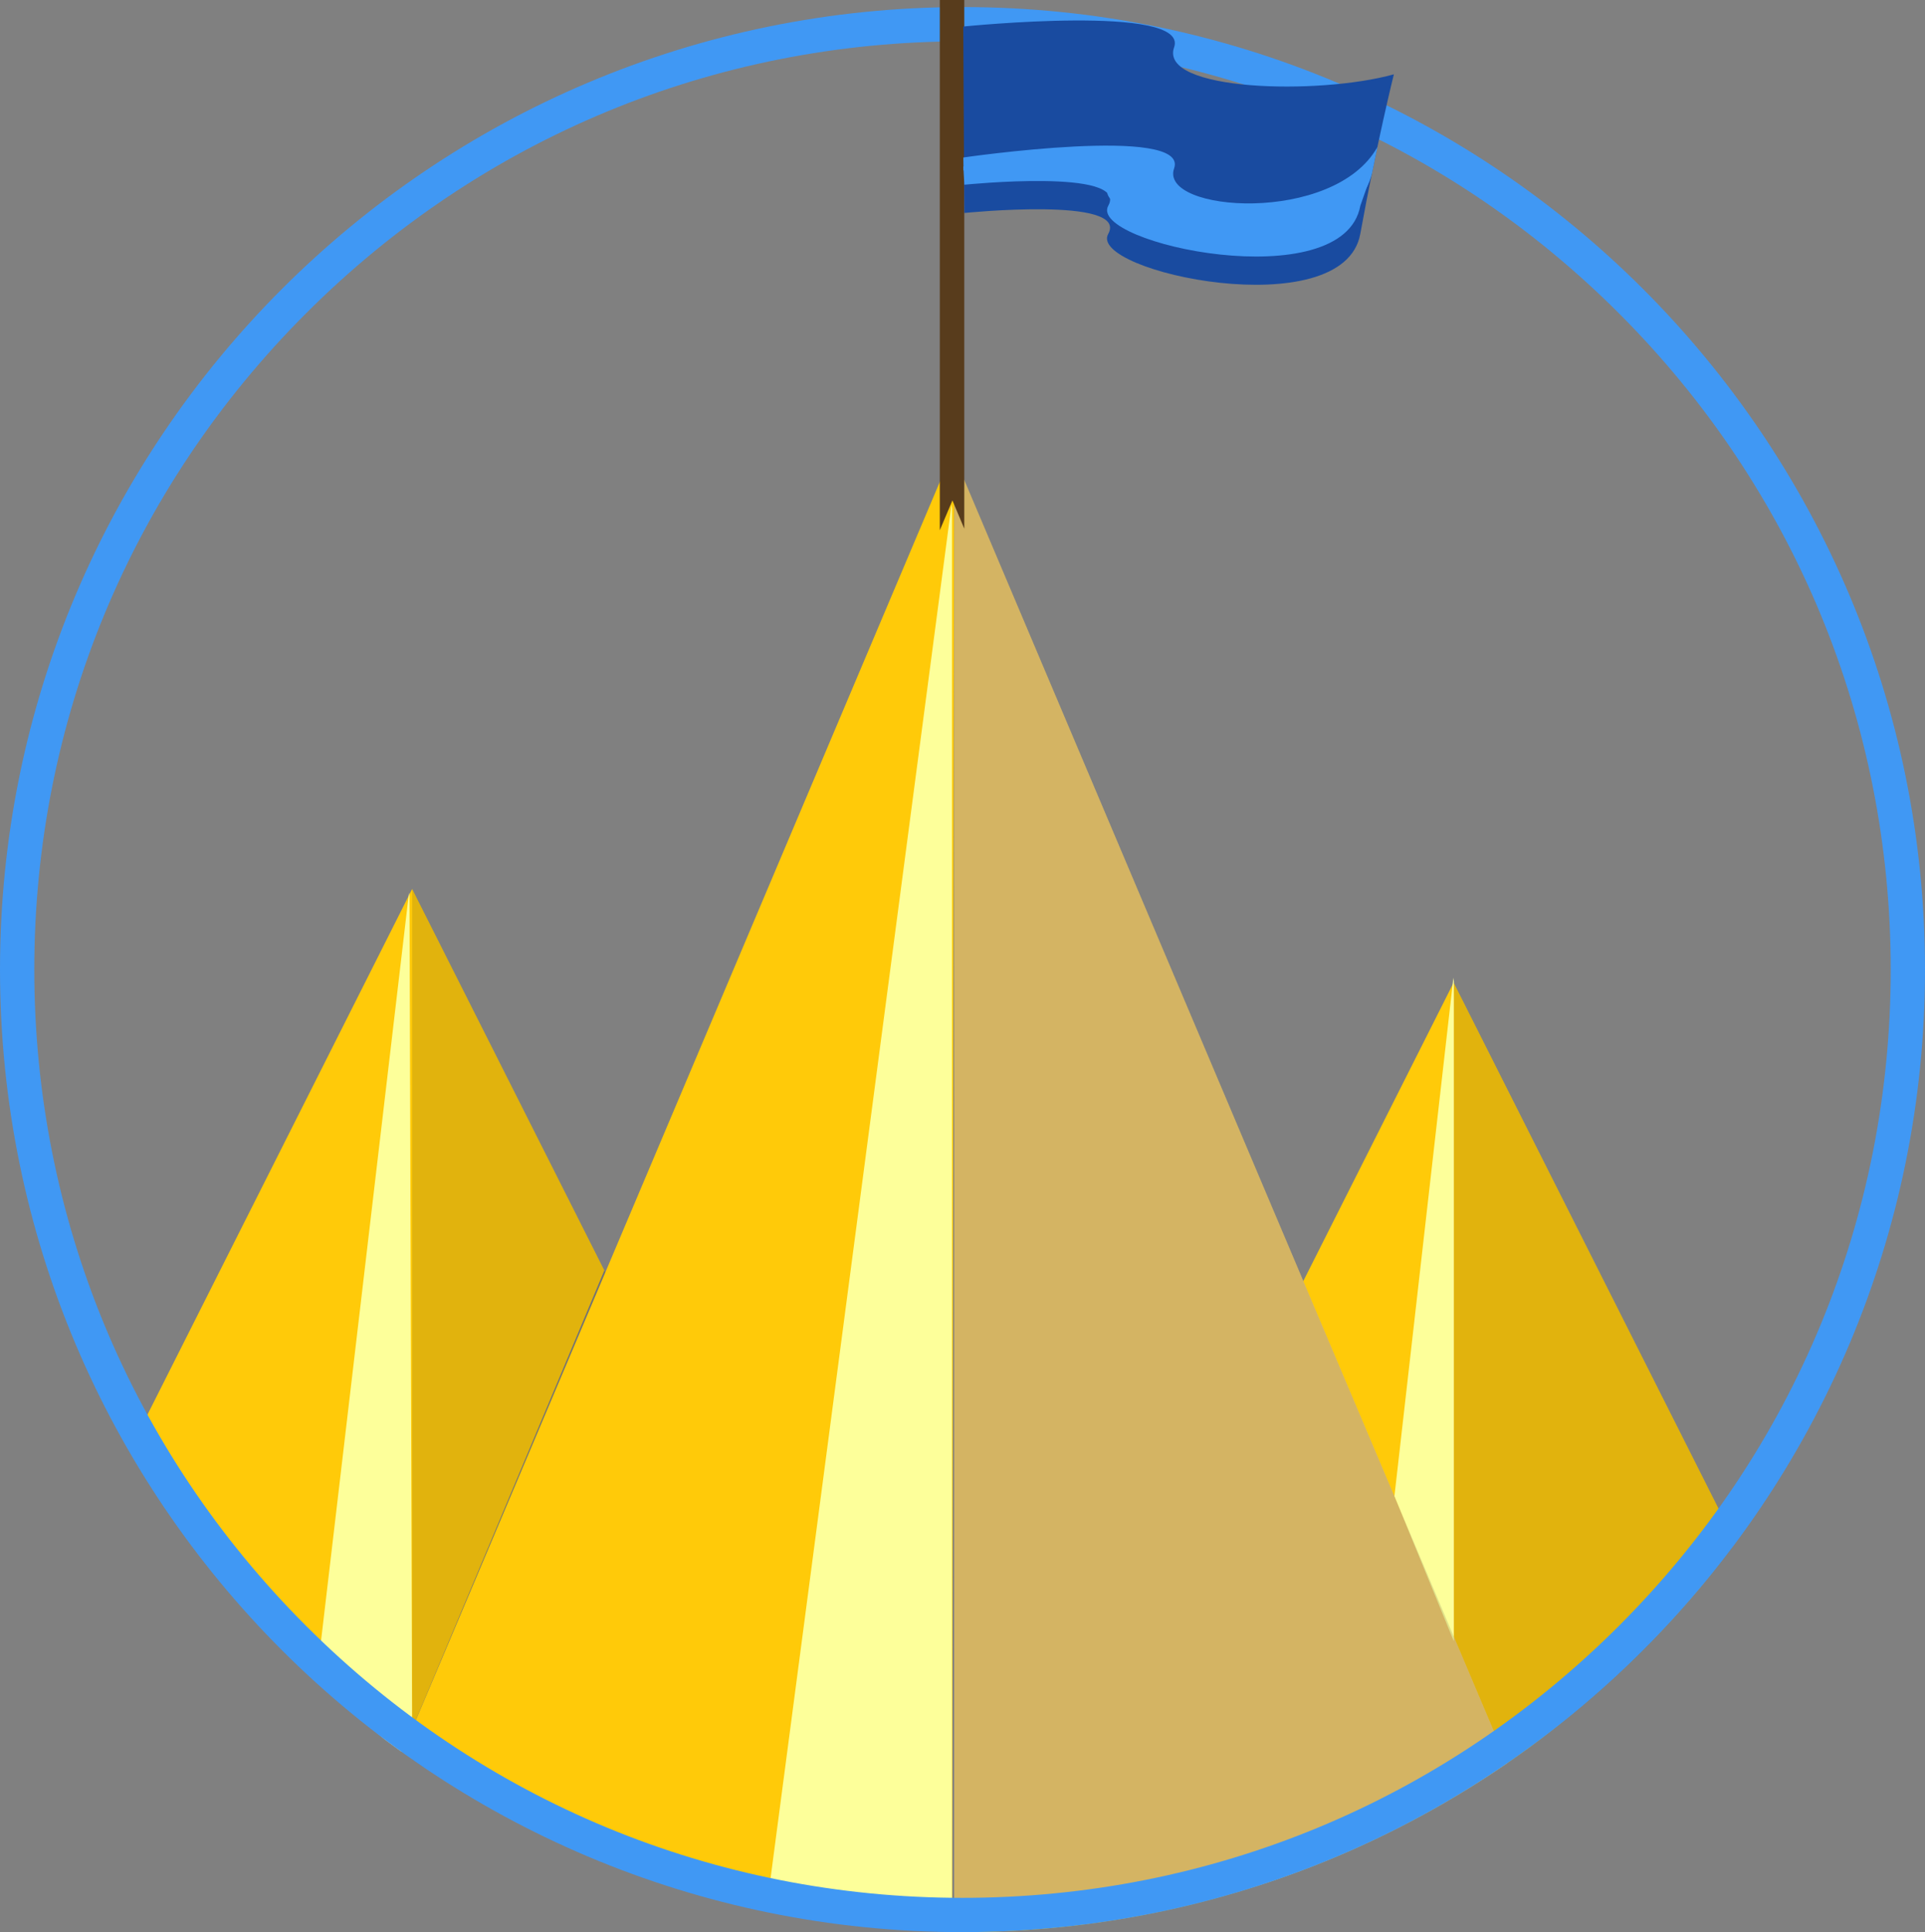
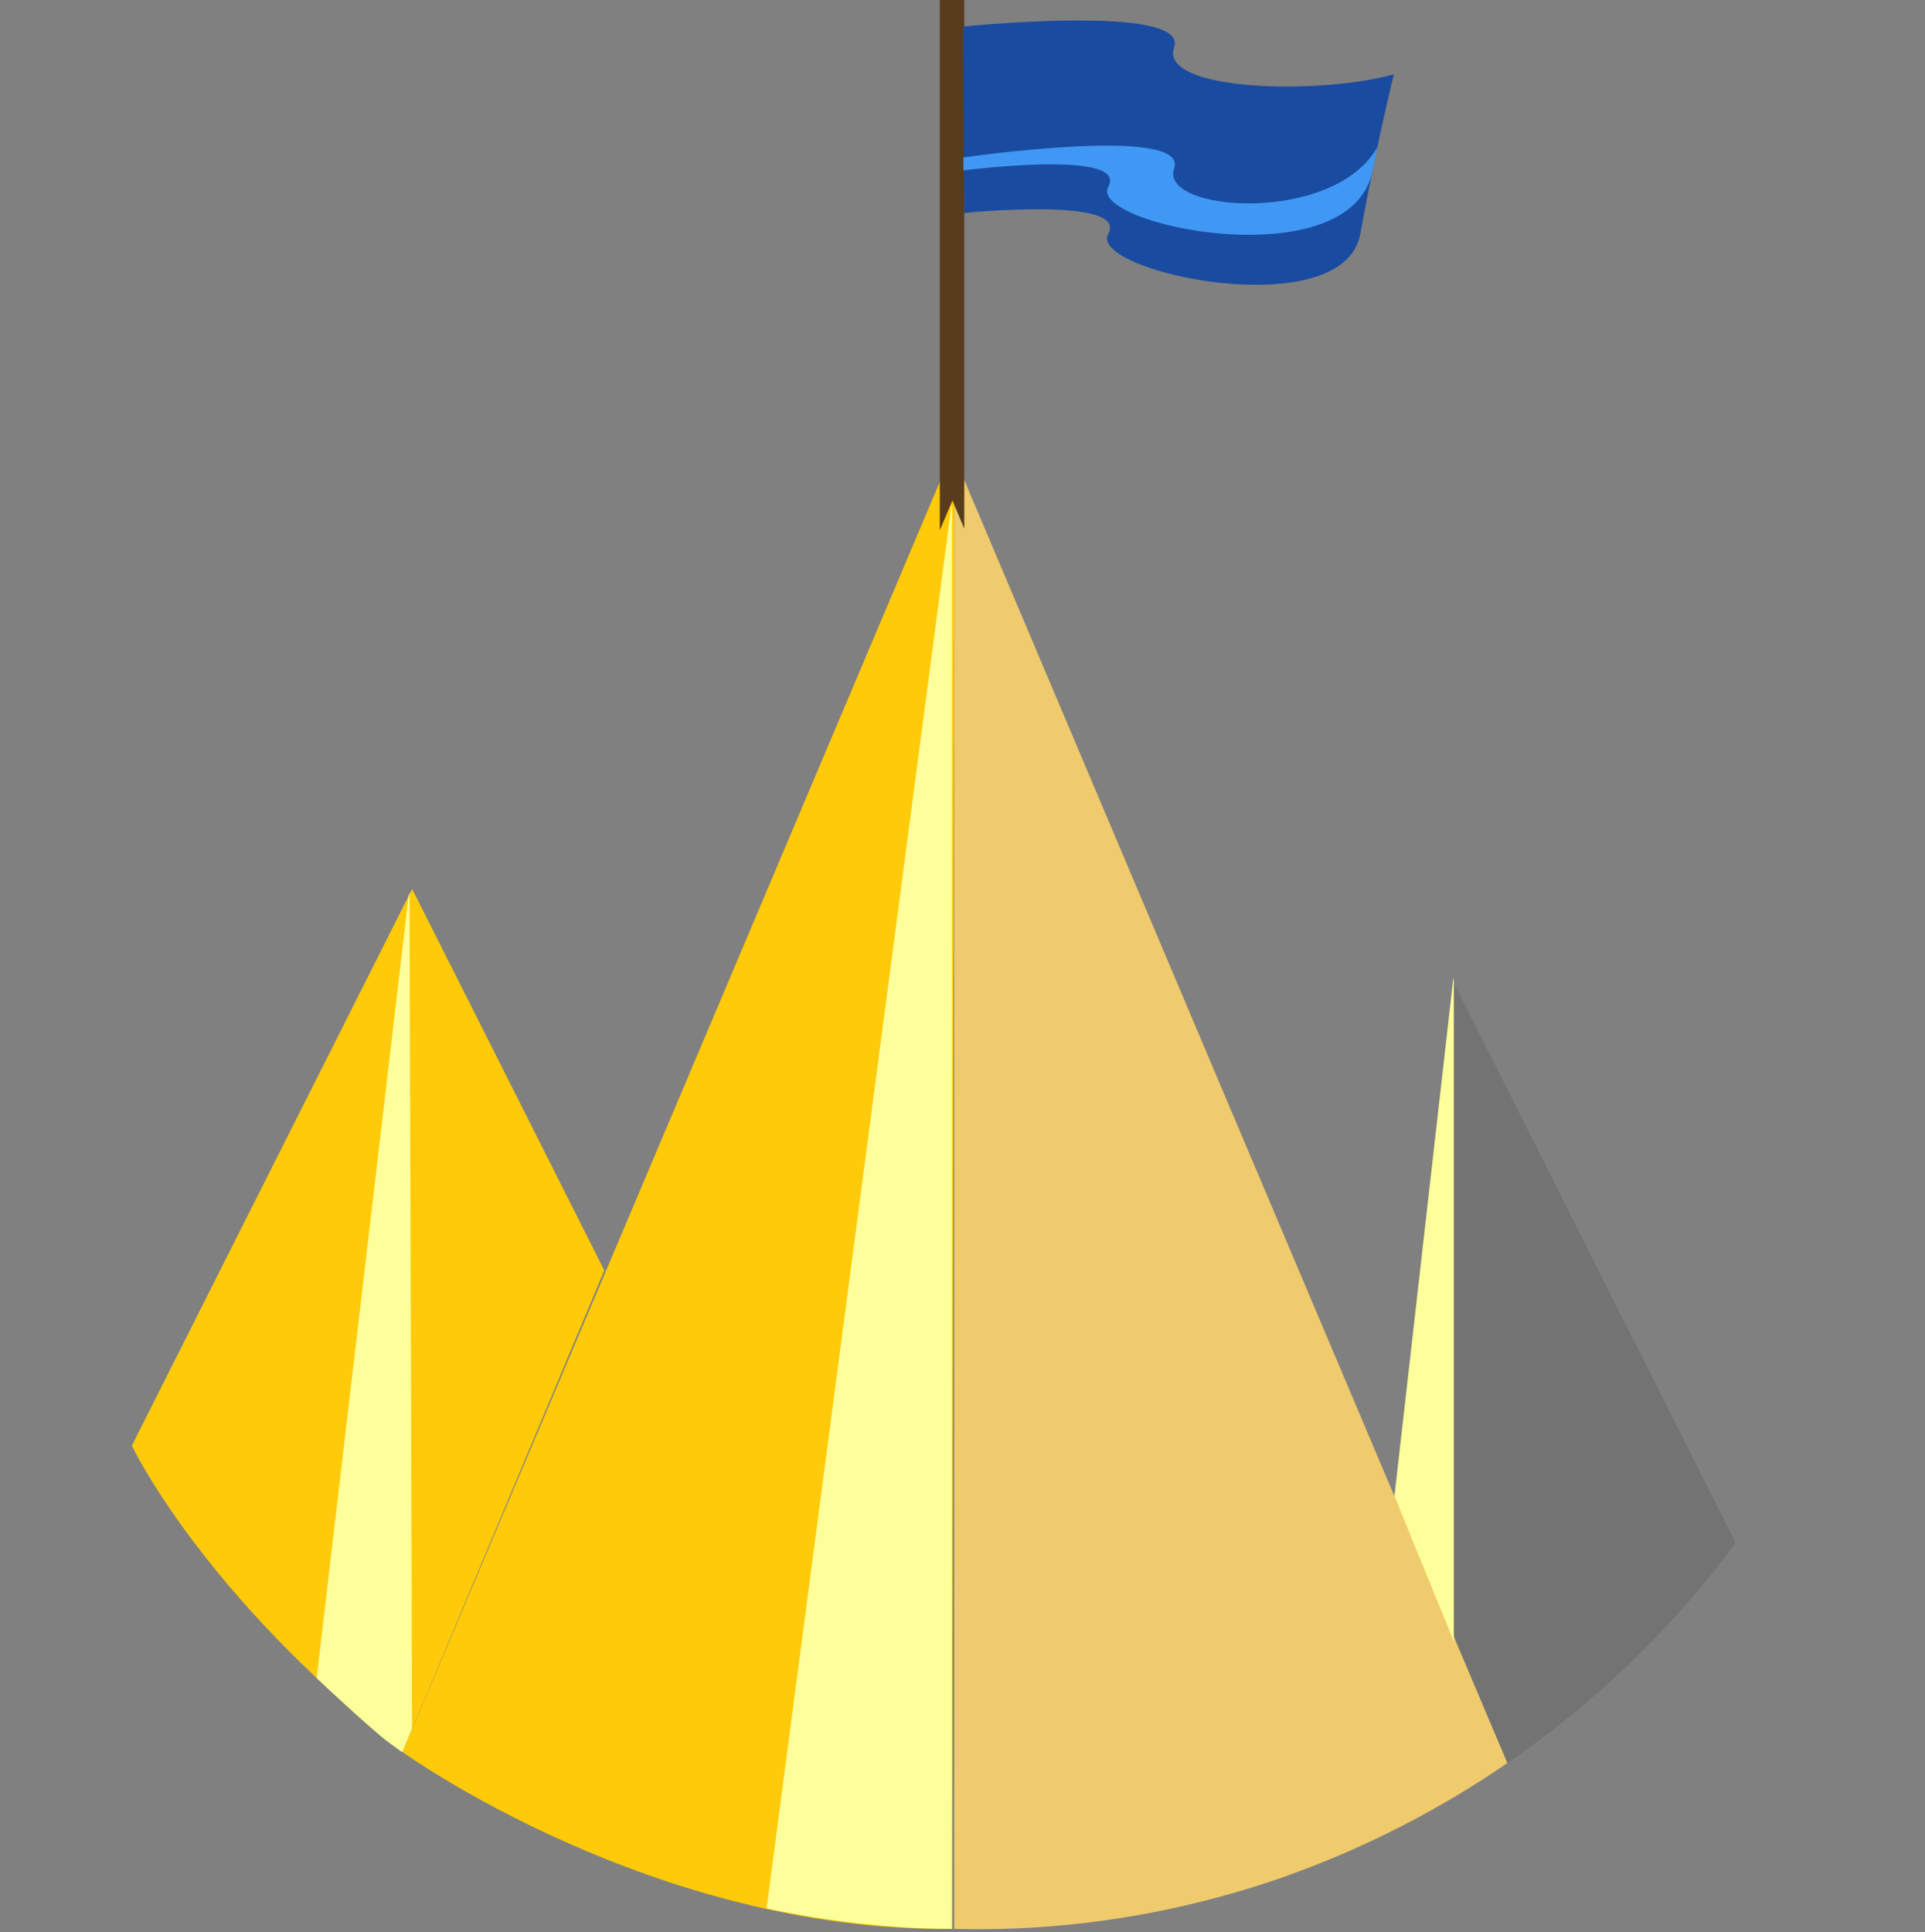
<svg xmlns="http://www.w3.org/2000/svg" viewBox="0 0 280.74 281.77">
  <rect x="0" y="0" width="280.74" height="281.77" fill="#808080" stroke="none" />
  <defs>
    <style>
      .cls-1 {
        fill: #ffca09;
      }

      .cls-2, .cls-3 {
        fill: #4098f4;
      }

      .cls-4 {
        fill: none;
      }

      .cls-5 {
        fill: #583c1c;
      }

      .cls-6 {
        isolation: isolate;
      }

      .cls-7 {
        fill: #194ba0;
      }

      .cls-8 {
        fill: #fdff9a;
        mix-blend-mode: soft-light;
      }

      .cls-9 {
        fill: #272425;
        opacity: .14;
      }

      .cls-10 {
        fill: #f0cb6d;
      }

      .cls-3 {
        mix-blend-mode: screen;
      }

      .cls-11 {
        clip-path: url(#clippath);
      }
    </style>
    <clipPath id="clippath">
      <circle class="cls-4" cx="140.37" cy="141.4" r="140.37" />
    </clipPath>
  </defs>
  <g class="cls-6">
    <g id="Calque_2" data-name="Calque 2">
      <g class="cls-11">
-         <path class="cls-1" d="M211.99,143.31l-69.73,138.45c73.11,0,110.81-56.9,110.81-56.9l-41.07-81.55Z" />
        <path class="cls-9" d="M253.07,224.87l-41.07-81.55v96.05l7.85,17.76s23.84-15.49,33.23-32.25Z" />
        <path class="cls-10" d="M139.16,66.55v214.74c48.06,1.32,80.67-24.18,80.67-24.18l-80.67-190.57Z" />
        <path class="cls-1" d="M60.11,129.64l-40.88,81.18s10.15,21.56,39.46,44.68l29.44-70.23-28.02-55.62Z" />
-         <polygon class="cls-9" points="136.73 281.77 60.11 129.64 60.11 257.16 136.73 281.77" />
        <path class="cls-1" d="M138.9,65.93L58.69,255.49s36.36,26.28,80.16,25.81l.32-214.74-.26-.62Z" />
        <path class="cls-8" d="M138.77,73.6l-26.97,204.7s12.88,2.99,27.04,2.99V74.17l-.07-.57Z" />
        <path class="cls-8" d="M59.65,130.18l-13.47,114.54s10.6,10.08,12.5,10.77l1.42-3.44-.38-121.31-.07-.57Z" />
        <polygon class="cls-8" points="211.96 142.59 203.36 218.2 212.03 239.36 212.03 143.15 211.96 142.59" />
-         <path class="cls-9" d="M139.16,66.55v215.22c48.71,0,80.67-24.65,80.67-24.65l-80.67-190.57Z" />
      </g>
-       <path class="cls-2" d="M140.37,6.03c36.16,0,70.15,14.08,95.72,39.65,25.57,25.57,39.65,59.56,39.65,95.72s-14.08,70.15-39.65,95.72c-25.57,25.57-59.56,39.65-95.72,39.65s-70.15-14.08-95.72-39.65c-25.57-25.57-39.65-59.56-39.65-95.72s14.08-70.15,39.65-95.72C70.22,20.11,104.21,6.03,140.37,6.03M140.37,1.03C62.85,1.03,0,63.87,0,141.4s62.85,140.37,140.37,140.37,140.37-62.85,140.37-140.37S217.89,1.03,140.37,1.03h0Z" />
      <polygon class="cls-5" points="140.63 77.1 138.9 72.98 137.06 77.33 137.06 0 140.63 0 140.63 77.1" />
      <path class="cls-7" d="M140.48,3.87s33-3.36,30.75,3.03c-2.25,6.39,21.03,7,32.05,3.94,0,0-2.45,9.8-4.9,23.28-2.45,13.48-39.82,5.51-36.76,0,3.06-5.51-20.99-3.06-20.99-3.06l-.15-27.19Z" />
-       <path class="cls-3" d="M140.48,24.29s33-3.36,30.75,3.03c-2.25,6.39,22.58,9.09,28.91-2.3l-1.75,4.98c-2.45,13.48-39.82,5.51-36.76,0,3.06-5.51-20.99-3.06-20.99-3.06l-.15-2.65Z" />
      <path class="cls-3" d="M140.48,22.97s33-4.8,30.75,1.59c-2.25,6.39,23.33,8.25,29.66-3.14l-.75,3.61c-3.36,15.74-41.58,7.72-38.51,2.21,3.06-5.51-21.11-2.39-21.11-2.39l-.03-1.88Z" />
    </g>
  </g>
</svg>